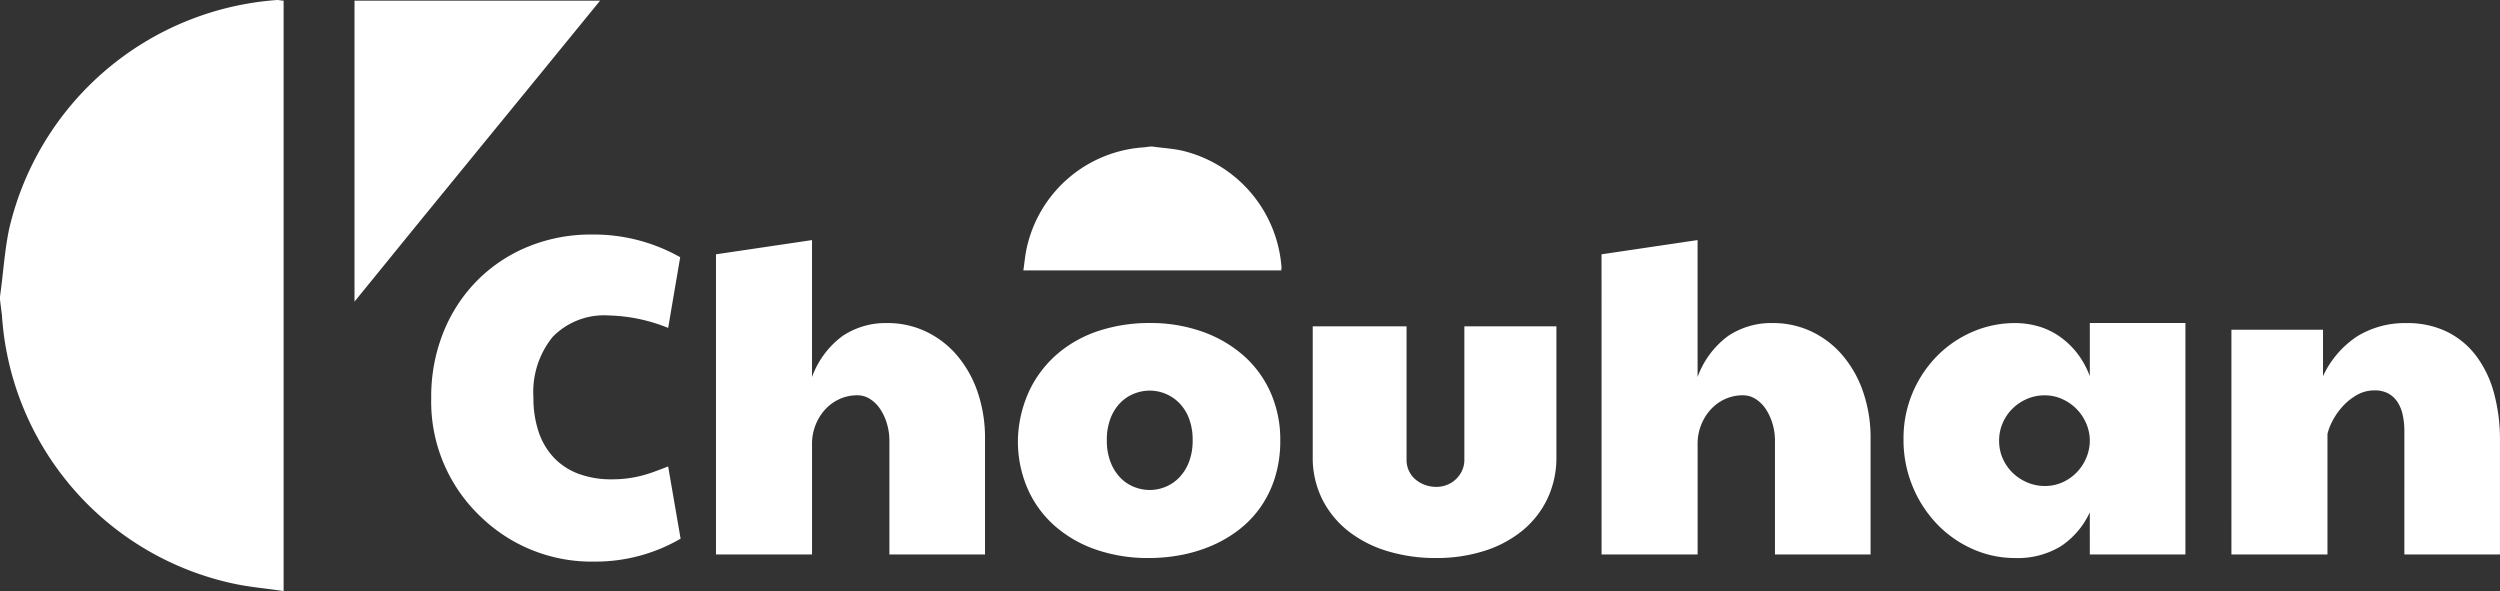
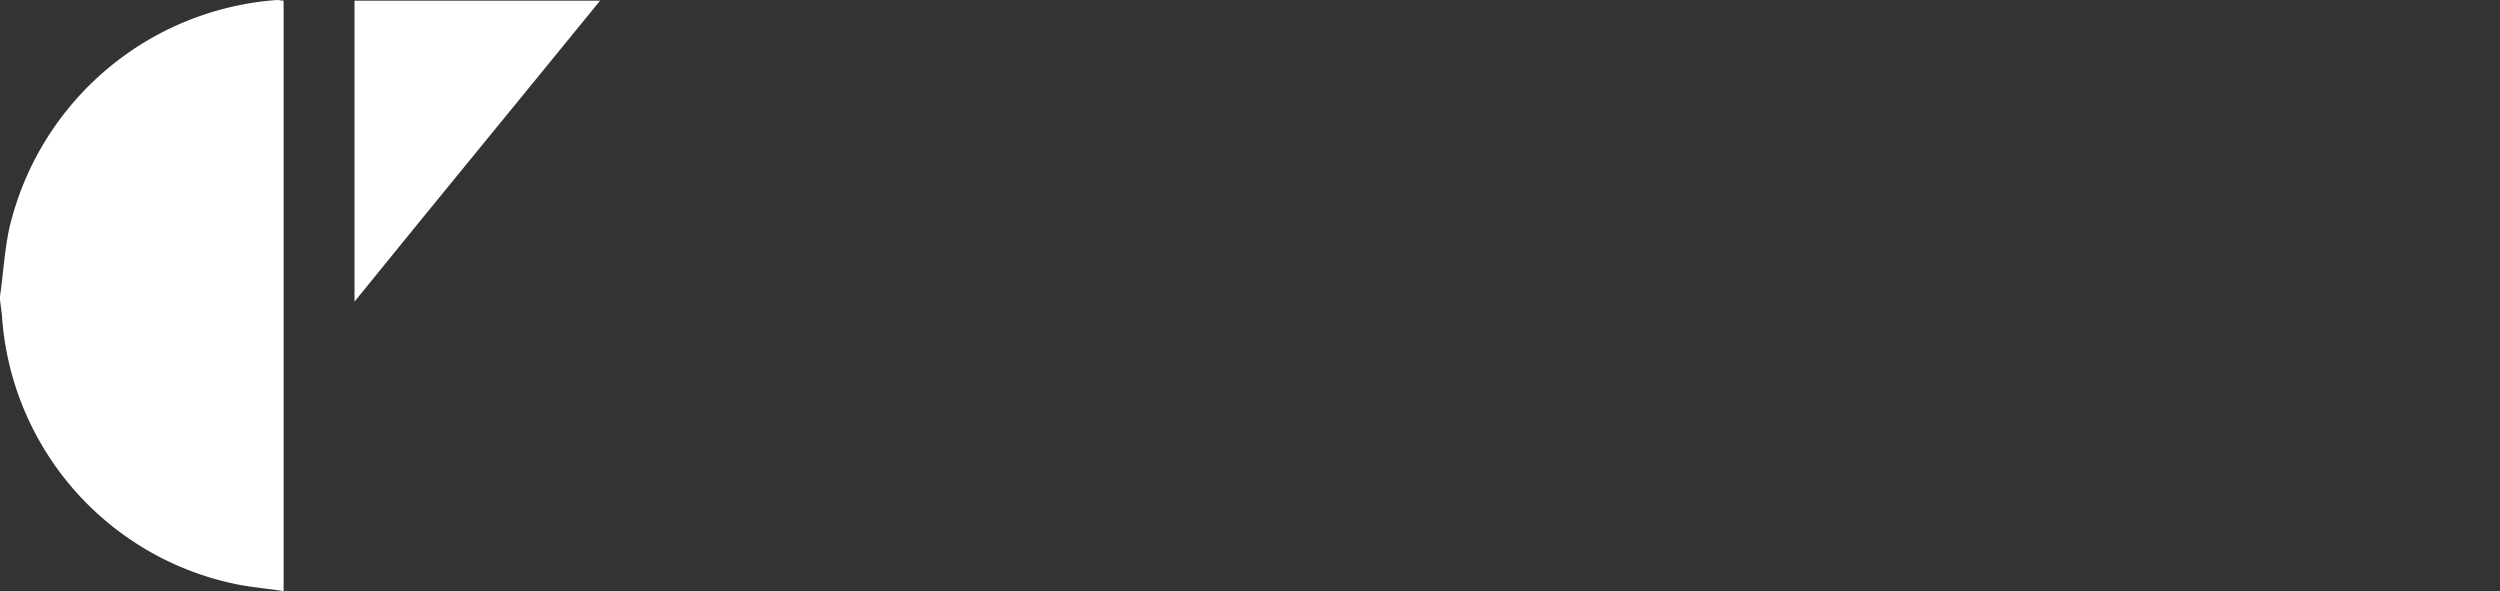
<svg xmlns="http://www.w3.org/2000/svg" width="225.105" height="53.221" viewBox="0 0 225.105 53.221">
  <rect x="0" y="0" width="225.105" height="53.221" fill="#333333" stroke="none" />
  <g id="logo" transform="translate(-24.4 -179.8)">
    <g id="Group_5" data-name="Group 5" transform="translate(24.4 179.8)">
      <path id="Path_18" data-name="Path 18" d="M24.4,206.5c.29-2.031.406-4.063.813-6.036A26.736,26.736,0,0,1,49.357,179.8c.174,0,.348.058.58.058v53.163c-1.509-.232-2.96-.348-4.353-.638a26.472,26.472,0,0,1-21.01-24.2l-.174-1.393C24.4,206.672,24.4,206.556,24.4,206.5Z" transform="translate(-24.4 -179.8)" fill="#fff" />
-       <path id="Path_19" data-name="Path 19" d="M79.4,179.9h22.113C94.142,188.954,86.829,197.834,79.4,207Z" transform="translate(-47.479 -179.842)" fill="#fff" />
+       <path id="Path_19" data-name="Path 19" d="M79.4,179.9h22.113C94.142,188.954,86.829,197.834,79.4,207" transform="translate(-47.479 -179.842)" fill="#fff" />
    </g>
-     <path id="Path_21" data-name="Path 21" d="M17.517-6.767a11.263,11.263,0,0,0,1.3-.07,10.349,10.349,0,0,0,1.191-.21,11.712,11.712,0,0,0,1.211-.36q.621-.22,1.381-.521l1.121,6.506A15.238,15.238,0,0,1,15.956.641a14.325,14.325,0,0,1-10.19-4,14.257,14.257,0,0,1-4.5-10.75,15.507,15.507,0,0,1,1.1-5.906,14.009,14.009,0,0,1,3.043-4.655A13.84,13.84,0,0,1,9.99-27.717a14.856,14.856,0,0,1,5.726-1.091,15.808,15.808,0,0,1,7.968,2.042L22.6-20.4a15.132,15.132,0,0,0-5.325-1.121A6.463,6.463,0,0,0,12.2-19.589a7.864,7.864,0,0,0-1.732,5.435,9.566,9.566,0,0,0,.47,3.113,6.292,6.292,0,0,0,1.371,2.322,5.89,5.89,0,0,0,2.212,1.451A8.351,8.351,0,0,0,17.517-6.767Zm9.389-20.26,8.648-1.281v12.332a7.942,7.942,0,0,1,2.753-3.7,6.977,6.977,0,0,1,4.014-1.161,8.057,8.057,0,0,1,3.463.751,8.378,8.378,0,0,1,2.793,2.122,10.1,10.1,0,0,1,1.872,3.293,12.7,12.7,0,0,1,.681,4.264V0H42.521V-10.25a5.311,5.311,0,0,0-.22-1.521,4.827,4.827,0,0,0-.6-1.311,3.117,3.117,0,0,0-.911-.911,2.091,2.091,0,0,0-1.151-.34,3.81,3.81,0,0,0-1.632.35,3.983,3.983,0,0,0-1.291.951,4.535,4.535,0,0,0-.851,1.391,4.535,4.535,0,0,0-.31,1.672V0H26.906ZM62.1-10.29a5.347,5.347,0,0,0,.33,1.962,4.2,4.2,0,0,0,.871,1.4,3.531,3.531,0,0,0,1.241.841,3.8,3.8,0,0,0,1.421.28,3.722,3.722,0,0,0,1.411-.28,3.656,3.656,0,0,0,1.241-.841,4.119,4.119,0,0,0,.881-1.4,5.347,5.347,0,0,0,.33-1.962,5.347,5.347,0,0,0-.33-1.962,4.009,4.009,0,0,0-.881-1.391,3.724,3.724,0,0,0-1.241-.831,3.722,3.722,0,0,0-1.411-.28,3.8,3.8,0,0,0-1.421.28,3.6,3.6,0,0,0-1.241.831,4.09,4.09,0,0,0-.871,1.391A5.347,5.347,0,0,0,62.1-10.29Zm-8.008,0a11.113,11.113,0,0,1,1.071-4.544,10.081,10.081,0,0,1,2.573-3.3A10.945,10.945,0,0,1,61.45-20.16a14.565,14.565,0,0,1,4.494-.681,13.939,13.939,0,0,1,4.765.781,11.292,11.292,0,0,1,3.724,2.172,9.645,9.645,0,0,1,2.422,3.333,10.4,10.4,0,0,1,.861,4.264,11.059,11.059,0,0,1-.49,3.4,9.664,9.664,0,0,1-1.331,2.693,9.387,9.387,0,0,1-1.982,2.032A11.27,11.27,0,0,1,71.45-.751,13.4,13.4,0,0,1,68.717.06,15.482,15.482,0,0,1,65.9.32,14.317,14.317,0,0,1,61.09-.45a11.048,11.048,0,0,1-3.734-2.172,9.609,9.609,0,0,1-2.412-3.353A10.683,10.683,0,0,1,54.093-10.29ZM89.087-8.528a2.314,2.314,0,0,0,.21.991,2.283,2.283,0,0,0,.581.771,2.753,2.753,0,0,0,.861.5,2.966,2.966,0,0,0,1.031.18,2.544,2.544,0,0,0,.981-.19,2.515,2.515,0,0,0,.8-.521,2.512,2.512,0,0,0,.541-.771,2.3,2.3,0,0,0,.2-.961V-20.54h8.288V-8.809a8.624,8.624,0,0,1-.821,3.814,8.37,8.37,0,0,1-2.272,2.873A10.343,10.343,0,0,1,96.054-.31,14.2,14.2,0,0,1,91.729.32,14.886,14.886,0,0,1,87.405-.29a10.688,10.688,0,0,1-3.523-1.782A8.525,8.525,0,0,1,81.51-4.945a8.36,8.36,0,0,1-.871-3.864V-20.54h8.448Zm17.557-18.5,8.648-1.281v12.332a7.942,7.942,0,0,1,2.753-3.7,6.977,6.977,0,0,1,4.014-1.161,8.058,8.058,0,0,1,3.463.751,8.378,8.378,0,0,1,2.793,2.122,10.1,10.1,0,0,1,1.872,3.293,12.7,12.7,0,0,1,.681,4.264V0h-8.608V-10.25a5.311,5.311,0,0,0-.22-1.521,4.828,4.828,0,0,0-.6-1.311,3.117,3.117,0,0,0-.911-.911,2.091,2.091,0,0,0-1.151-.34,3.81,3.81,0,0,0-1.632.35,3.983,3.983,0,0,0-1.291.951,4.535,4.535,0,0,0-.851,1.391,4.535,4.535,0,0,0-.31,1.672V0h-8.648ZM150.607-3.8A7.294,7.294,0,0,1,148-.741,7.454,7.454,0,0,1,143.88.32a9.3,9.3,0,0,1-3.824-.811,10.139,10.139,0,0,1-3.2-2.242,10.871,10.871,0,0,1-2.2-3.393,10.937,10.937,0,0,1-.821-4.264,10.482,10.482,0,0,1,.831-4.2,10.549,10.549,0,0,1,2.222-3.313,10.056,10.056,0,0,1,3.2-2.162,9.593,9.593,0,0,1,3.794-.771,7.613,7.613,0,0,1,2.012.27,6.473,6.473,0,0,1,1.882.861,7.245,7.245,0,0,1,1.622,1.491,7.823,7.823,0,0,1,1.211,2.162V-20.84h8.608V0h-8.608Zm0-6.606a4,4,0,0,0-.38-1.521,4.224,4.224,0,0,0-.891-1.251,4.219,4.219,0,0,0-1.271-.841,3.759,3.759,0,0,0-1.5-.31,4.006,4.006,0,0,0-1.632.33,4.227,4.227,0,0,0-1.3.881,4.118,4.118,0,0,0-.871,1.291,3.941,3.941,0,0,0-.32,1.582,3.9,3.9,0,0,0,.34,1.632,4.075,4.075,0,0,0,.911,1.291A4.311,4.311,0,0,0,145-6.476a4,4,0,0,0,1.562.31,3.8,3.8,0,0,0,1.562-.32,4.148,4.148,0,0,0,1.261-.861,4.185,4.185,0,0,0,.861-1.251,4.111,4.111,0,0,0,.36-1.491Zm12.752-9.83h8.248v4.184a8.607,8.607,0,0,1,3.093-3.6,8.2,8.2,0,0,1,4.434-1.181,8.131,8.131,0,0,1,3.6.761,7.338,7.338,0,0,1,2.633,2.152,9.759,9.759,0,0,1,1.622,3.343,15.946,15.946,0,0,1,.551,4.334V0h-8.608V-11.091a6.877,6.877,0,0,0-.15-1.481,3.378,3.378,0,0,0-.48-1.171,2.322,2.322,0,0,0-.831-.761,2.541,2.541,0,0,0-1.221-.27,3.17,3.17,0,0,0-1.622.43,5.213,5.213,0,0,0-1.291,1.051A6.13,6.13,0,0,0,172.448-12a4.821,4.821,0,0,0-.44,1.151V0h-8.648Z" transform="translate(61.962 229.726)" fill="#fff" />
-     <path id="Path_20" data-name="Path 20" d="M24.4,191.461c.127-.887.177-1.774.355-2.636A11.678,11.678,0,0,1,35.3,179.8c.076,0,.152.025.254.025v23.221c-.659-.1-1.293-.152-1.9-.279A11.562,11.562,0,0,1,24.476,192.2l-.076-.608Z" transform="translate(319.591 168.592) rotate(90)" fill="#fff" />
  </g>
</svg>